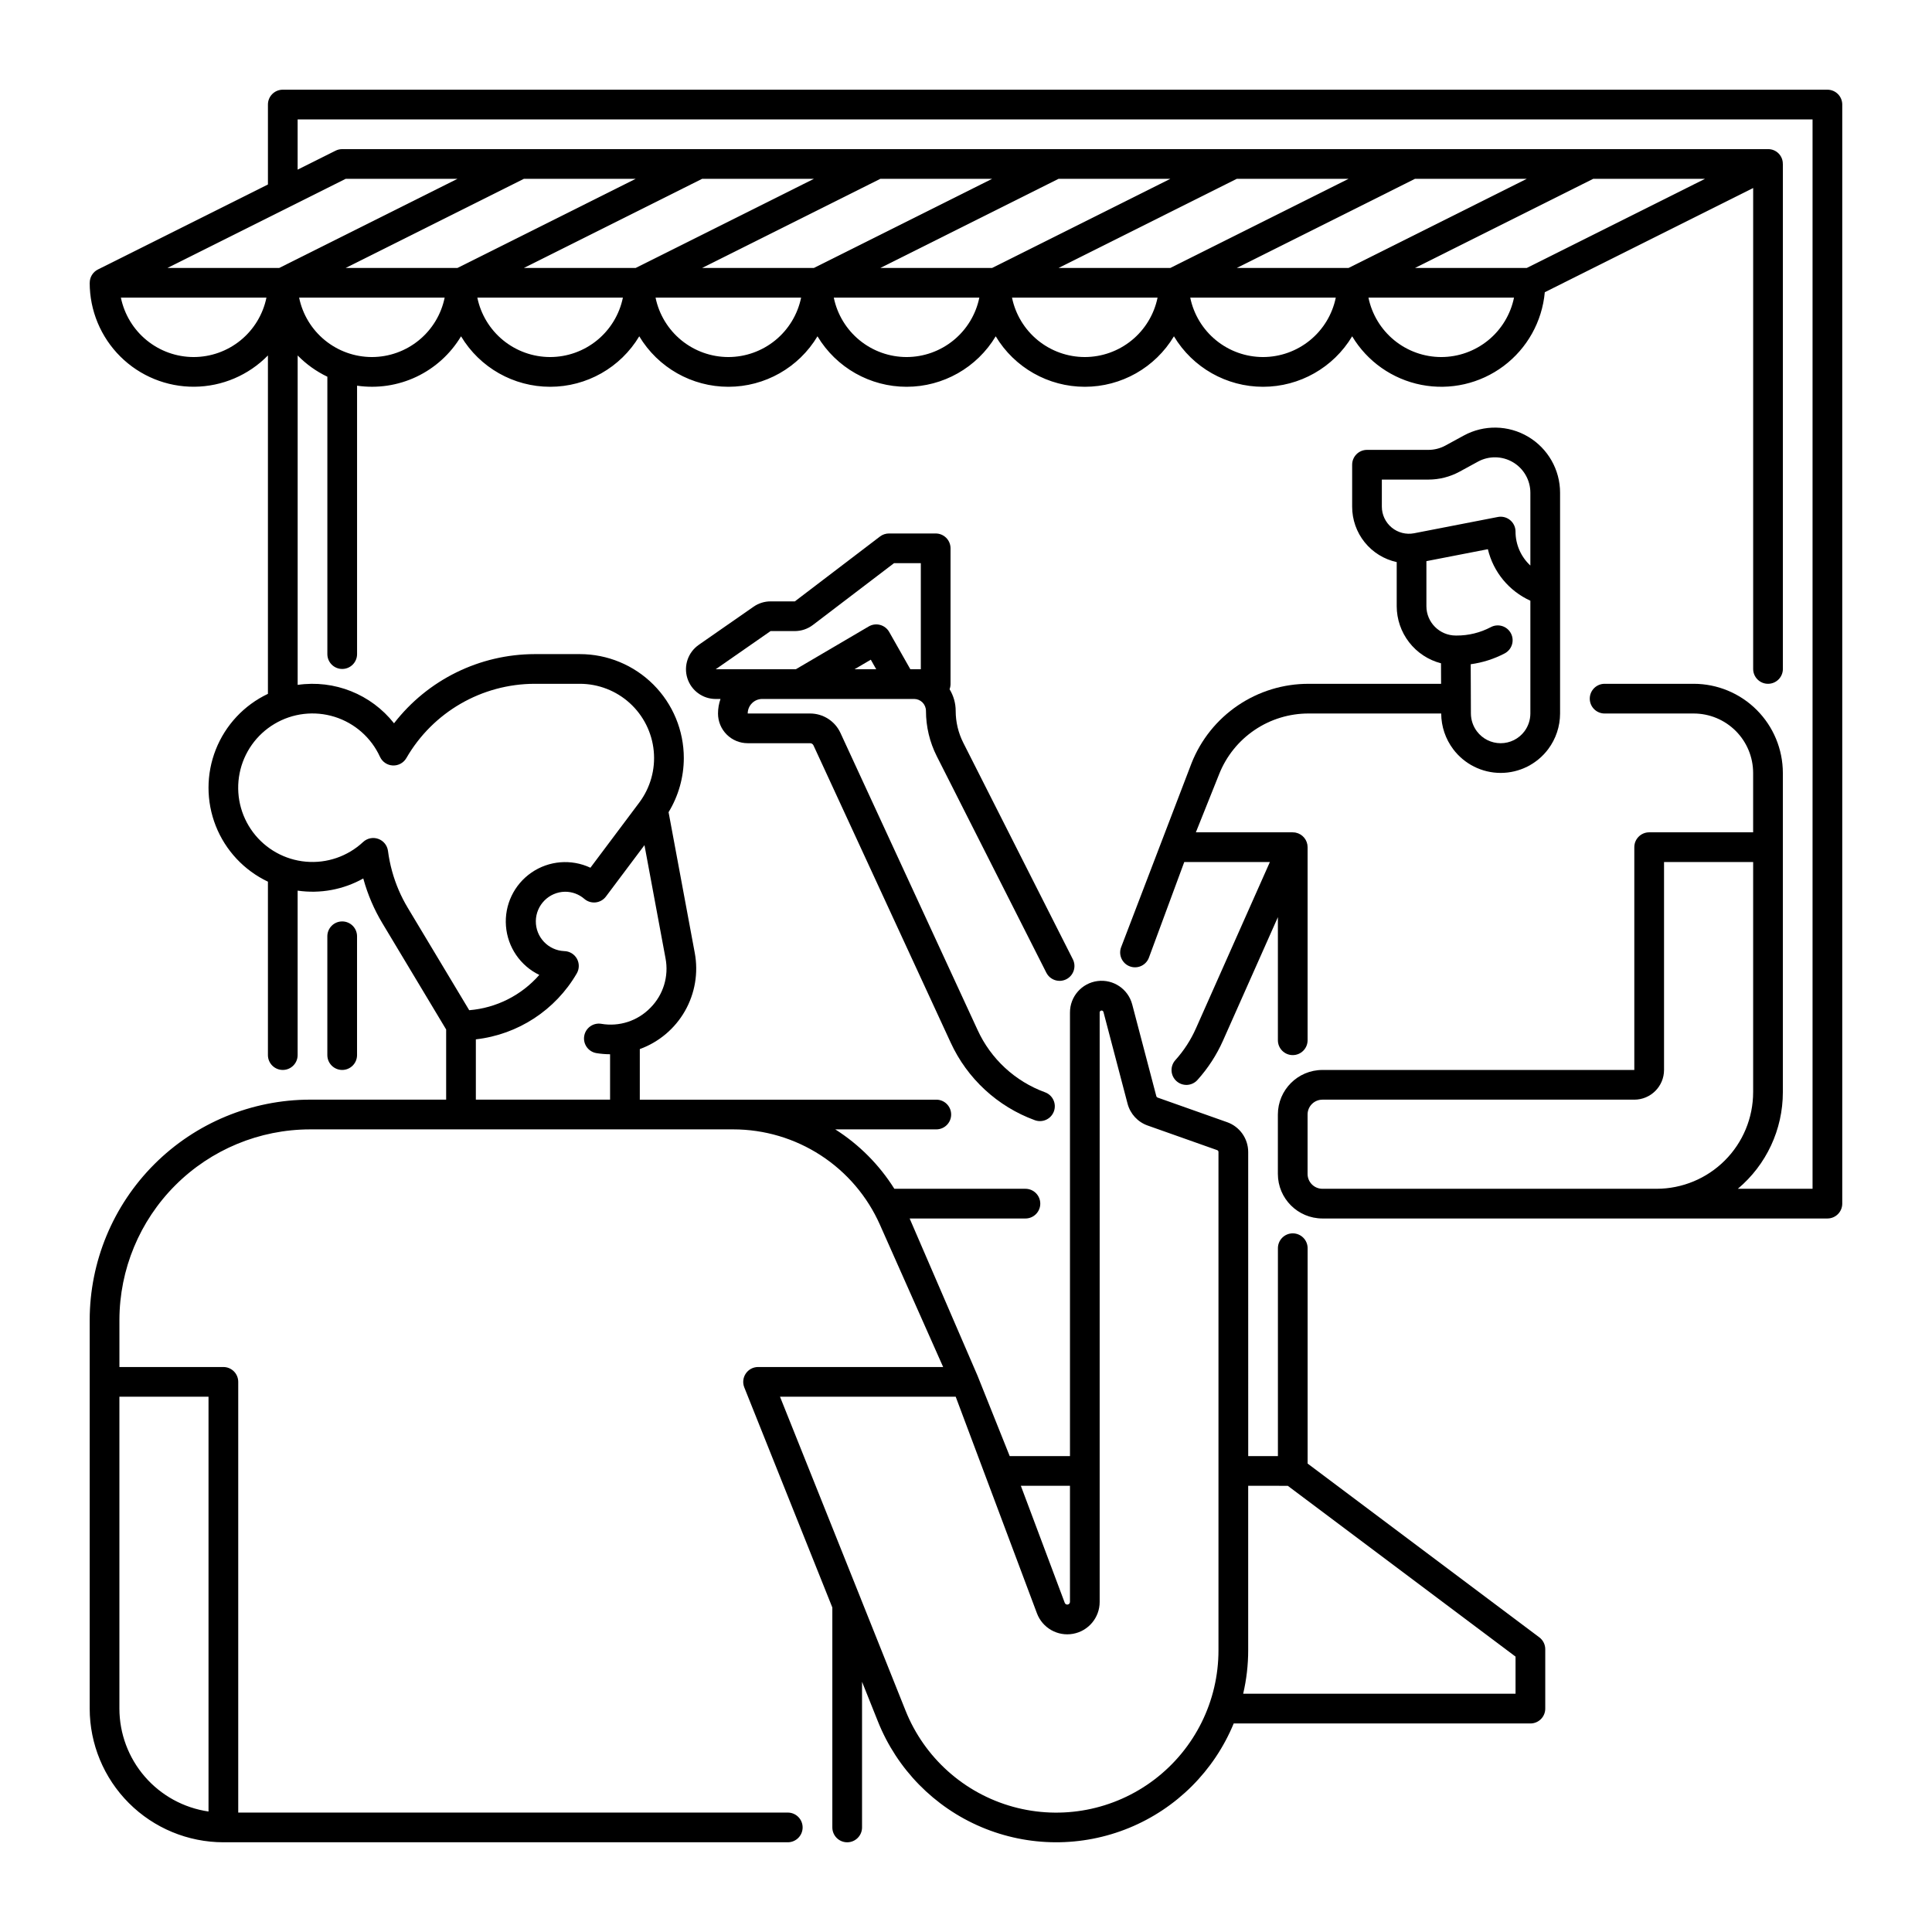
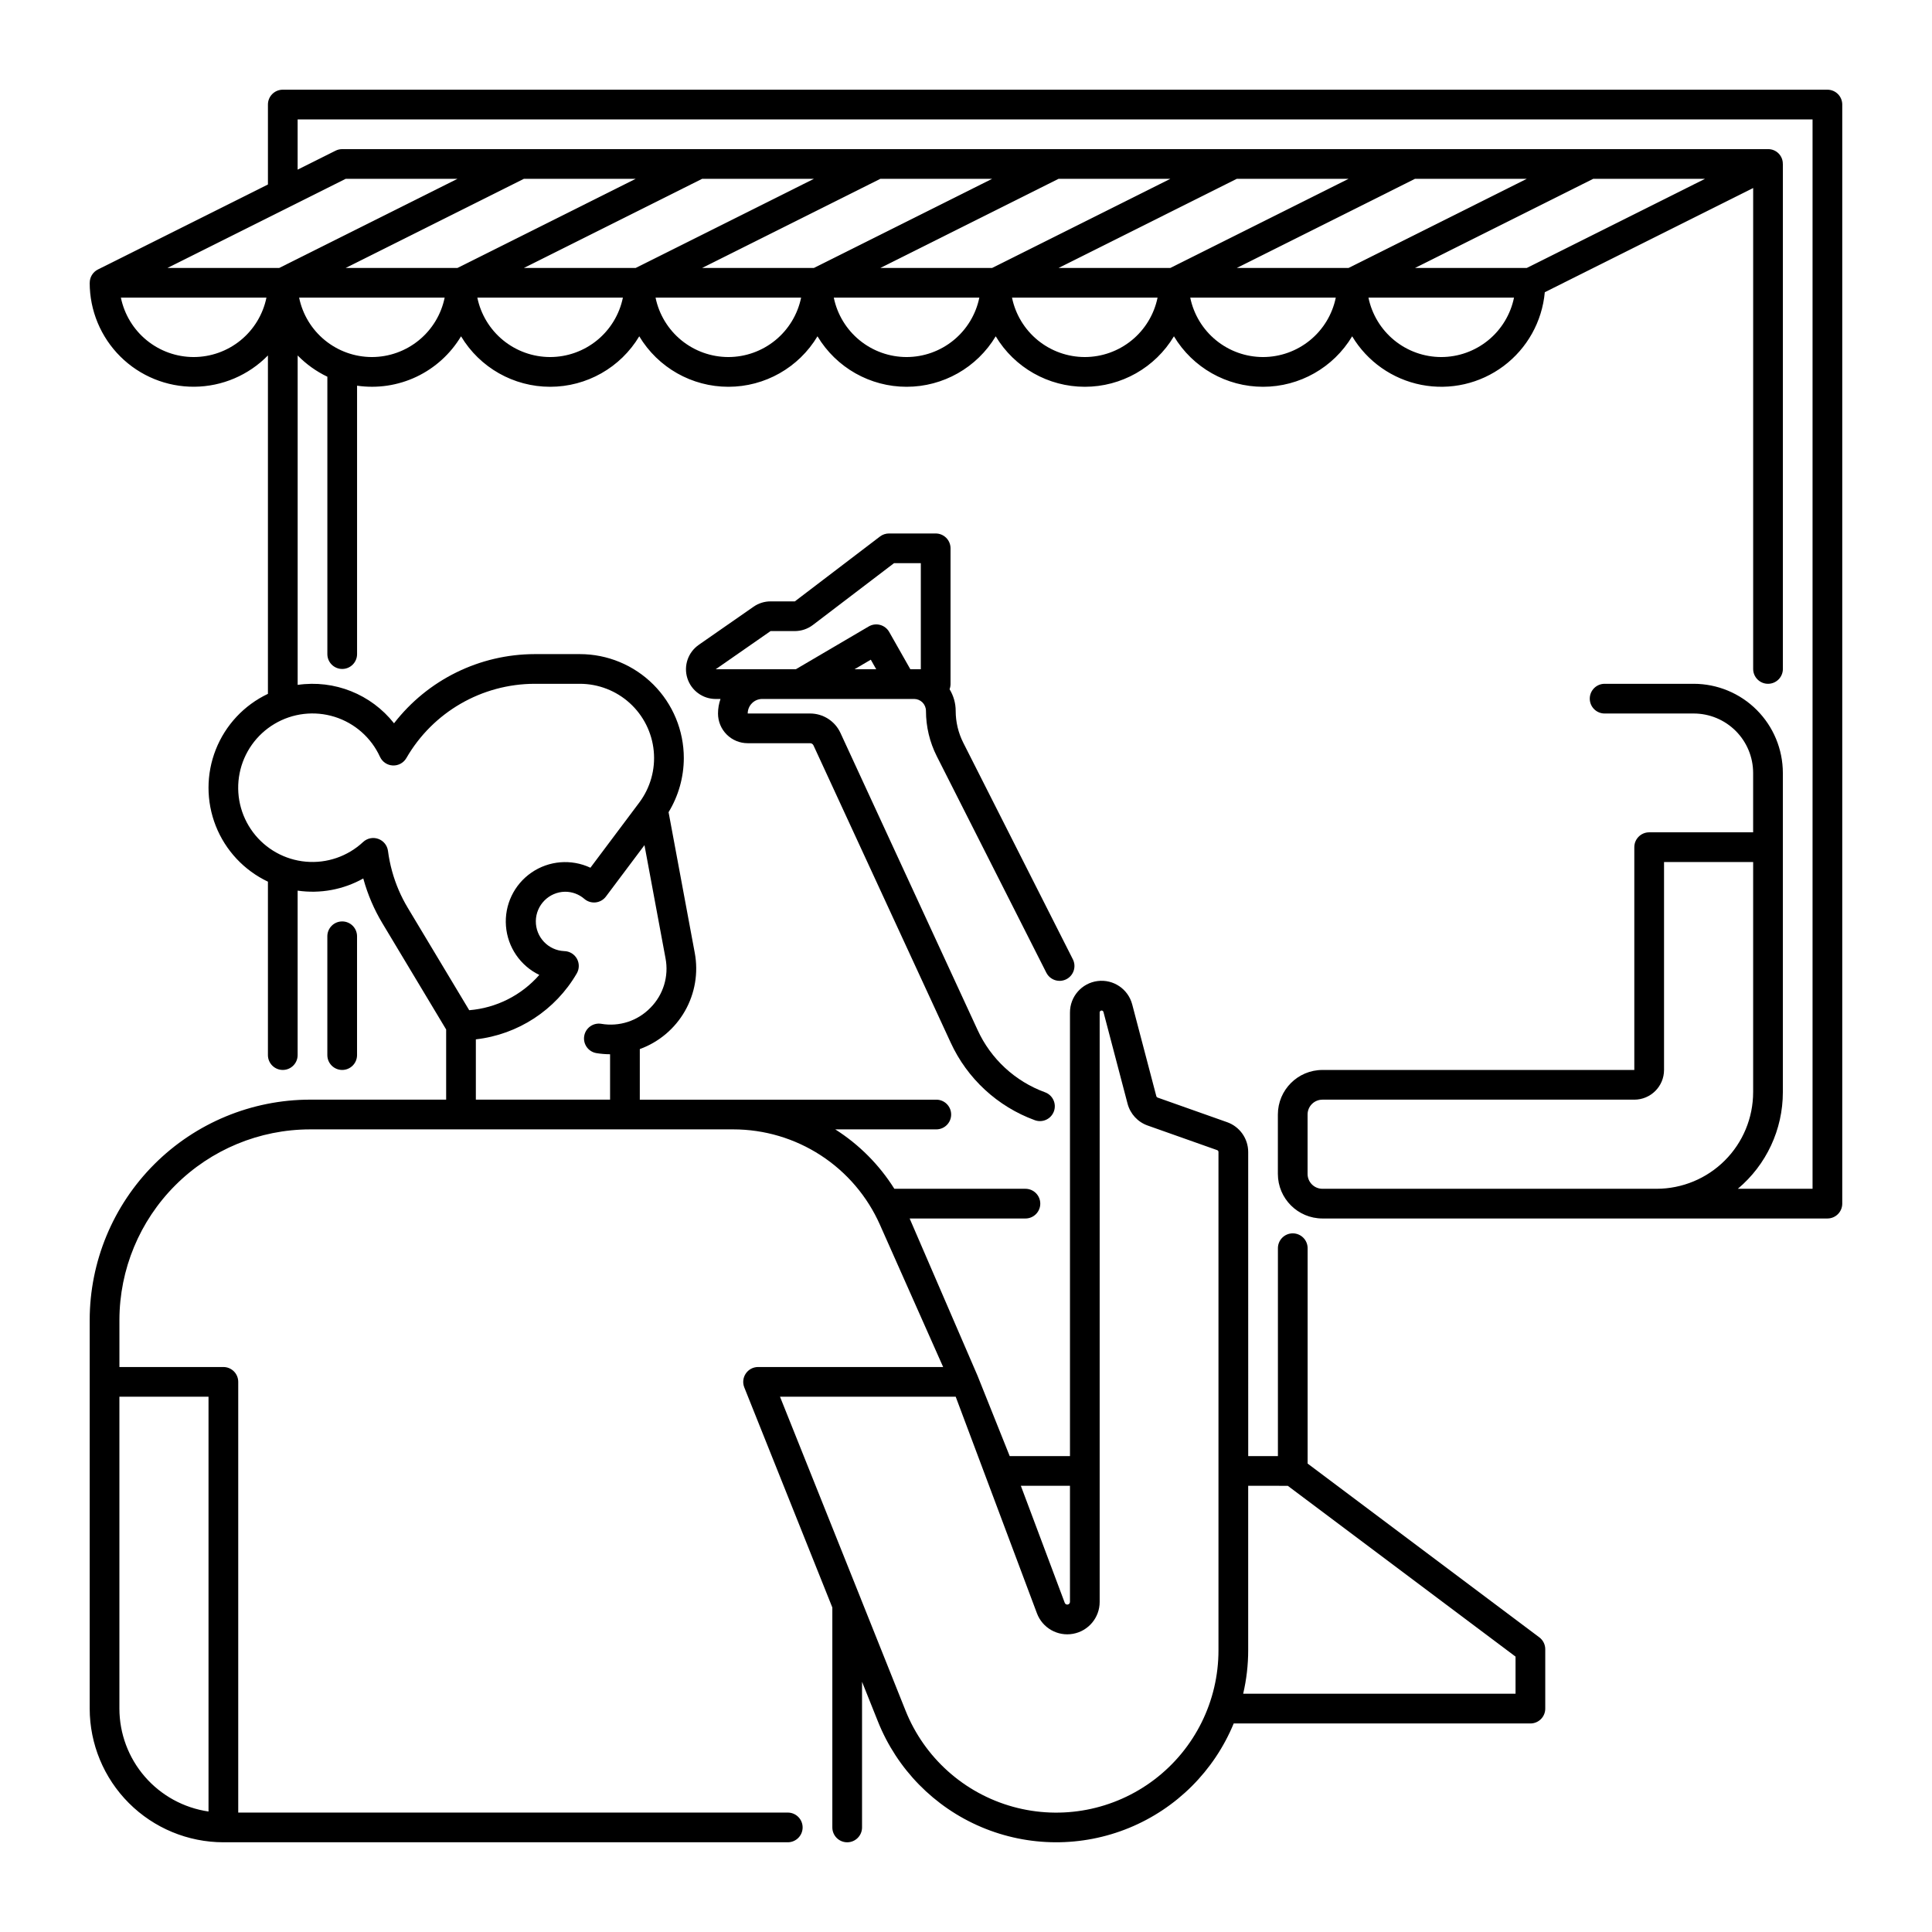
<svg xmlns="http://www.w3.org/2000/svg" fill="#000000" width="800px" height="800px" version="1.1" viewBox="144 144 512 512">
  <g>
    <path d="m628.29 167.77h-409.35c-2.172 0-3.934 1.762-3.934 3.938v21.184l-45.059 22.527c-1.328 0.668-2.168 2.031-2.164 3.519h-0.012c-0.004 7.344 2.922 14.383 8.133 19.559 5.211 5.172 12.27 8.051 19.613 7.992 7.34-0.055 14.355-3.043 19.488-8.293v89.68c-6.316 2.992-11.254 8.273-13.82 14.773s-2.566 13.73 0 20.23c2.566 6.496 7.504 11.777 13.82 14.773v45.957c0 2.176 1.762 3.938 3.934 3.938 2.176 0 3.938-1.762 3.938-3.938v-43.582c5.996 0.871 12.113-0.262 17.398-3.223 0.016 0.062 0.035 0.125 0.051 0.191v-0.004c1.133 4.098 2.816 8.023 5.004 11.664l16.906 28.172v18.59h-36.082c-15.477 0.02-30.316 6.176-41.262 17.121-10.945 10.945-17.102 25.785-17.121 41.262v103c0.012 9.391 3.746 18.395 10.387 25.035 6.641 6.641 15.645 10.375 25.039 10.387h149.57c2.176 0 3.938-1.762 3.938-3.934 0-2.176-1.762-3.938-3.938-3.938h-145.63v-114.14c0-1.043-0.414-2.047-1.152-2.785s-1.738-1.152-2.781-1.152h-27.555v-12.465c0.016-13.391 5.344-26.23 14.812-35.699s22.309-14.797 35.699-14.812h112.19c8.219 0.004 16.258 2.391 23.148 6.867 6.891 4.477 12.336 10.855 15.676 18.363l16.773 37.746h-49.047c-1.305 0-2.527 0.648-3.258 1.73-0.734 1.082-0.883 2.457-0.398 3.668l23.336 58.336v58.285c0 2.172 1.762 3.934 3.938 3.934 2.172 0 3.934-1.762 3.934-3.934v-38.602l4.223 10.555c5.043 12.602 14.91 22.668 27.414 27.957 12.5 5.289 26.598 5.363 39.152 0.203 12.555-5.156 22.527-15.117 27.703-27.668h78.629c1.043 0 2.047-0.414 2.785-1.152 0.738-0.738 1.152-1.738 1.152-2.785v-15.742c0-1.238-0.586-2.406-1.574-3.148l-61.402-46.051v-57.074c0-2.172-1.762-3.934-3.938-3.934-2.172 0-3.934 1.762-3.934 3.934v55.105h-7.871l-0.004-80.602c-0.004-3.547-2.238-6.711-5.582-7.898l-18.438-6.527c-0.16-0.059-0.281-0.188-0.324-0.352l-6.394-24.328v0.004c-1.066-4.086-5-6.738-9.188-6.199-4.184 0.543-7.312 4.113-7.305 8.332v117.57h-15.969l-8.539-21.34-17.98-41.637h30.68c2.176 0 3.938-1.762 3.938-3.934 0-2.176-1.762-3.938-3.938-3.938h-34.734c-3.984-6.348-9.332-11.727-15.66-15.746h26.777c2.176 0 3.938-1.762 3.938-3.934 0-2.176-1.762-3.938-3.938-3.938h-78.574v-13.406c5.055-1.84 9.293-5.41 11.961-10.082 2.664-4.672 3.59-10.137 2.602-15.422l-6.938-37.277 0.004-0.004c2.629-4.32 4.023-9.277 4.035-14.336 0-7.309-2.902-14.316-8.07-19.484-5.168-5.164-12.176-8.066-19.48-8.066h-11.957c-14.594 0.023-28.359 6.789-37.289 18.336-6.086-7.711-15.82-11.59-25.539-10.18v-87.301c2.273 2.324 4.938 4.231 7.871 5.633v73.512c0 2.172 1.762 3.934 3.938 3.934 2.172 0 3.934-1.762 3.934-3.934v-71.137c5.371 0.781 10.855-0.043 15.758-2.371 4.902-2.332 9.008-6.059 11.797-10.715 4.973 8.301 13.938 13.379 23.613 13.379 9.676 0 18.641-5.078 23.617-13.379 4.977 8.301 13.941 13.379 23.617 13.379 9.676 0 18.641-5.078 23.613-13.379 4.977 8.301 13.941 13.379 23.617 13.379 9.676 0 18.641-5.078 23.617-13.379 4.973 8.301 13.941 13.379 23.617 13.379s18.641-5.078 23.613-13.379c4.977 8.301 13.941 13.379 23.617 13.379s18.641-5.078 23.617-13.379c4.008 6.688 10.668 11.363 18.32 12.863 7.656 1.5 15.586-0.312 21.824-4.992 6.238-4.68 10.203-11.785 10.906-19.555l55.219-27.613v127.45c0 2.176 1.766 3.938 3.938 3.938 2.176 0 3.938-1.762 3.938-3.938v-133.82h-0.016c0.02-1.047-0.391-2.055-1.129-2.797-0.738-0.742-1.746-1.152-2.793-1.137h-377.86c-0.613 0-1.215 0.141-1.762 0.414l-10.047 5.023v-13.312h401.47v283.39h-19.801c7.562-6.344 11.93-15.711 11.93-25.586v-84.621c-0.008-6.262-2.5-12.266-6.926-16.691-4.426-4.43-10.43-6.918-16.691-6.926h-23.617c-2.172 0-3.934 1.762-3.934 3.934 0 2.176 1.762 3.938 3.934 3.938h23.617c4.176 0.004 8.176 1.664 11.129 4.617 2.949 2.953 4.609 6.953 4.613 11.129v15.742h-27.551c-2.172 0-3.938 1.762-3.938 3.938v59.039h-82.656c-6.516 0.008-11.801 5.289-11.805 11.809v15.742c0.004 6.519 5.289 11.801 11.805 11.809h133.83c1.043 0 2.043-0.414 2.781-1.152 0.738-0.738 1.152-1.738 1.152-2.781v-291.27c0-1.047-0.414-2.047-1.152-2.785-0.738-0.738-1.738-1.152-2.781-1.152zm-429.03 346.37v109.93c-6.555-0.953-12.547-4.234-16.883-9.242-4.336-5.008-6.723-11.406-6.734-18.027v-82.656zm286.02 23.617 60.355 45.262v9.84h-72.18c0.879-3.773 1.328-7.637 1.328-11.512v-43.594zm-57.727-0.004v30.777c-0.004 0.34-0.25 0.629-0.586 0.691-0.336 0.062-0.668-0.125-0.793-0.441l-11.637-31.027zm-8.754 33.789c1.457 3.887 5.488 6.176 9.57 5.434 4.086-0.738 7.055-4.297 7.055-8.445v-156.22c0-0.258 0.191-0.473 0.445-0.508 0.254-0.031 0.492 0.129 0.559 0.379l6.394 24.328v-0.004c0.707 2.684 2.695 4.844 5.309 5.766l18.438 6.527v0.004c0.203 0.07 0.34 0.262 0.34 0.477v132.07c0.008 13.434-6.266 26.098-16.957 34.234-10.691 8.137-24.57 10.809-37.516 7.223-12.945-3.582-23.477-13.012-28.461-25.488l-11.832-29.598v-0.012l-21.434-53.566h46.562zm-102.43-160.47c-3.379 3.488-8.262 5.078-13.047 4.246-2.133-0.34-4.144 1.105-4.5 3.238-0.355 2.137 1.078 4.156 3.207 4.527 1.207 0.199 2.426 0.301 3.648 0.305v12.031h-35.57v-15.98c11.18-1.27 21.102-7.754 26.75-17.484 0.695-1.203 0.703-2.688 0.023-3.898-0.684-1.215-1.957-1.977-3.348-2.004-4.246-0.184-7.582-3.711-7.531-7.961 0.055-4.25 3.473-7.695 7.723-7.773 1.887-0.016 3.711 0.66 5.137 1.898 0.824 0.711 1.91 1.047 2.992 0.93 1.082-0.117 2.07-0.68 2.723-1.551l10.215-13.621 5.578 29.977c0.918 4.766-0.578 9.676-4 13.121zm-71.664-66.5c0.613 1.34 1.926 2.223 3.394 2.289 1.473 0.066 2.856-0.691 3.594-1.965 7.012-12.16 19.973-19.66 34.008-19.68h11.961c4.894 0 9.617 1.824 13.242 5.121 3.621 3.293 5.887 7.824 6.348 12.699 0.465 4.875-0.91 9.75-3.848 13.668l-12.938 17.258v-0.004c-5.07-2.379-11.023-1.887-15.633 1.297-4.609 3.18-7.18 8.574-6.746 14.156 0.43 5.586 3.793 10.52 8.836 12.957-4.742 5.414-11.402 8.766-18.574 9.352l-16.27-27.113c-1.824-3.035-3.227-6.305-4.168-9.715-0.488-1.77-0.852-3.566-1.09-5.387-0.191-1.461-1.188-2.695-2.574-3.191-1.391-0.5-2.941-0.176-4.019 0.832-4.086 3.809-9.598 5.707-15.16 5.211-5.566-0.492-10.656-3.324-14.008-7.793-3.352-4.473-4.648-10.152-3.562-15.633 1.086-5.481 4.449-10.242 9.254-13.094 4.801-2.856 10.59-3.531 15.922-1.867 5.332 1.668 9.703 5.519 12.027 10.602zm-49.383-105.95c-4.535-0.004-8.93-1.574-12.441-4.441-3.516-2.867-5.93-6.859-6.844-11.301h38.574c-0.914 4.441-3.332 8.434-6.844 11.301-3.512 2.867-7.91 4.438-12.445 4.441zm47.23 0h0.004c-4.535-0.004-8.93-1.574-12.441-4.441-3.516-2.867-5.934-6.859-6.844-11.301h38.574-0.004c-0.914 4.441-3.328 8.434-6.844 11.301-3.512 2.867-7.906 4.438-12.441 4.441zm47.23 0h0.004c-4.535-0.004-8.93-1.574-12.441-4.441-3.512-2.867-5.93-6.859-6.844-11.301h38.574c-0.914 4.441-3.332 8.434-6.844 11.301-3.516 2.867-7.91 4.438-12.445 4.441zm47.23 0h0.008c-4.535-0.004-8.93-1.574-12.445-4.441-3.512-2.867-5.93-6.859-6.844-11.301h38.574c-0.914 4.441-3.332 8.434-6.844 11.301-3.512 2.867-7.906 4.438-12.441 4.441zm47.23 0h0.008c-4.535-0.004-8.93-1.574-12.441-4.441-3.516-2.867-5.93-6.859-6.844-11.301h38.574-0.004c-0.91 4.441-3.328 8.434-6.844 11.301-3.512 2.867-7.906 4.438-12.441 4.441zm47.23 0h0.012c-4.535-0.004-8.93-1.574-12.445-4.441-3.512-2.867-5.93-6.859-6.844-11.301h38.574c-0.914 4.441-3.332 8.434-6.844 11.301-3.512 2.867-7.906 4.438-12.441 4.441zm47.23 0h0.012c-4.535-0.004-8.93-1.574-12.441-4.441-3.516-2.867-5.93-6.859-6.844-11.301h38.574-0.004c-0.914 4.441-3.328 8.434-6.844 11.301-3.512 2.867-7.906 4.438-12.441 4.441zm47.23 0h0.012c-4.535-0.004-8.93-1.574-12.441-4.441-3.512-2.867-5.93-6.859-6.844-11.301h38.574c-0.914 4.441-3.332 8.434-6.844 11.301-3.516 2.867-7.91 4.438-12.445 4.441zm40.289-47.23h29.629l-47.23 23.617h-29.617zm-47.23 0h29.629l-47.23 23.617h-29.617zm-47.23 0h29.629l-47.23 23.617h-29.621zm-47.23 0h29.629l-47.23 23.617h-29.621zm-47.23 0h29.629l-47.23 23.617h-29.625zm-47.23 0h29.629l-47.23 23.617h-29.625zm-47.23 0h29.629l-47.23 23.617h-29.629zm-47.23 0h29.629l-47.23 23.617h-29.629zm345.44 267.65h-86.594c-2.172 0-3.934-1.762-3.934-3.938v-15.742c0-2.176 1.762-3.938 3.934-3.938h82.656c4.348-0.004 7.867-3.527 7.875-7.871v-55.105h23.617v61.008h-0.004c-0.008 6.785-2.703 13.289-7.5 18.082-4.797 4.797-11.301 7.496-18.082 7.504z" />
    <path d="m238.62 423.61v-31.488c0-2.172-1.762-3.934-3.934-3.934-2.176 0-3.938 1.762-3.938 3.934v31.488c0 2.176 1.762 3.938 3.938 3.938 2.172 0 3.934-1.762 3.934-3.938z" />
    <path d="m345.98 329.23h40.285c0.82 0.008 1.605 0.332 2.191 0.91 0.594 0.598 0.93 1.402 0.934 2.246 0 4.18 0.984 8.301 2.871 12.031l29.027 57.359h0.004c0.98 1.938 3.348 2.715 5.289 1.734 1.938-0.98 2.715-3.352 1.734-5.289l-29.027-57.367c-1.332-2.629-2.023-5.527-2.023-8.473 0-2.019-0.562-4.004-1.621-5.727 0.168-0.438 0.254-0.898 0.258-1.363v-35.984c0-1.043-0.414-2.043-1.152-2.781-0.738-0.738-1.738-1.152-2.781-1.152h-12.379c-0.863 0-1.699 0.281-2.387 0.805l-22.559 17.191h-6.434c-1.605-0.004-3.176 0.488-4.496 1.406l-14.551 10.121 0.004 0.004c-2.824 1.965-4.043 5.535-3.016 8.816 1.031 3.281 4.07 5.516 7.512 5.516h1.277c-0.434 1.238-0.66 2.539-0.66 3.852-0.004 2.09 0.828 4.094 2.305 5.57 1.477 1.477 3.481 2.305 5.566 2.301h16.531c0.383 0 0.734 0.219 0.895 0.57l36.348 78.738c4.387 9.57 12.422 16.988 22.312 20.598 2.043 0.75 4.305-0.297 5.055-2.336 0.75-2.043-0.297-4.305-2.34-5.055-7.926-2.891-14.367-8.836-17.879-16.508l-36.344-78.727c-1.445-3.141-4.59-5.152-8.047-5.152h-16.531c0.004-2.117 1.711-3.836 3.828-3.856zm24.477-7.871 4.312-2.535 1.438 2.535zm-36.789 0 14.543-10.117h6.434c1.723-0.004 3.398-0.57 4.773-1.613l21.504-16.383h7.106v28.113l-1.73 0.004h-0.07-0.973l-5.613-9.895c-0.52-0.918-1.387-1.586-2.406-1.859s-2.102-0.125-3.012 0.406l-19.312 11.34z" />
-     <path d="m455.5 424.92c-0.707 0.773-1.078 1.797-1.027 2.848 0.051 1.047 0.52 2.031 1.297 2.731 0.781 0.703 1.809 1.066 2.856 1.008 1.047-0.059 2.027-0.535 2.723-1.316 2.793-3.102 5.074-6.621 6.766-10.434l14.539-32.703v32.625c0 2.172 1.762 3.934 3.934 3.934 2.176 0 3.938-1.762 3.938-3.934v-51.168c0-1.859-1.301-3.465-3.121-3.852-0.27-0.055-0.543-0.078-0.816-0.074v-0.012h-25.672l6.164-15.406c1.883-4.758 5.156-8.836 9.395-11.703 4.234-2.871 9.238-4.394 14.355-4.379h35.102v0.043c0.023 3.391 1.133 6.688 3.168 9.402 2.973 3.965 7.637 6.301 12.594 6.301 4.957 0 9.621-2.336 12.594-6.301 2.039-2.727 3.144-6.039 3.148-9.445v-58.504c0-6.09-3.215-11.73-8.453-14.84-5.238-3.113-11.73-3.231-17.078-0.312l-4.856 2.648c-1.383 0.75-2.926 1.145-4.5 1.145h-16.281c-2.172 0-3.934 1.762-3.934 3.934v11.121c-0.004 3.43 1.164 6.754 3.312 9.426 2.148 2.672 5.144 4.527 8.496 5.258v11.676c0.004 3.465 1.16 6.832 3.285 9.574 2.125 2.742 5.098 4.699 8.453 5.57l0.023 5.438h-35.074c-6.691-0.023-13.234 1.973-18.773 5.723-5.543 3.754-9.824 9.086-12.285 15.309l-18.629 48.684c-0.402 0.984-0.383 2.094 0.047 3.066 0.43 0.977 1.234 1.734 2.234 2.102 1 0.371 2.106 0.32 3.066-0.141 0.957-0.461 1.691-1.289 2.031-2.301l9.32-25.215h22.691l-19.609 44.117-0.004 0.004c-1.352 3.051-3.184 5.871-5.418 8.355zm54.703-146.64v-7.184h12.344c2.891-0.004 5.731-0.727 8.266-2.106l4.856-2.648v-0.004c2.914-1.586 6.445-1.523 9.297 0.168s4.598 4.762 4.598 8.078v19.289c-2.512-2.32-3.938-5.586-3.934-9.004 0-1.043-0.418-2.047-1.156-2.785-0.738-0.738-1.738-1.152-2.781-1.152-0.254 0-0.504 0.023-0.754 0.074l-22.188 4.312h0.004c-2.106 0.406-4.281-0.145-5.934-1.508-1.652-1.359-2.613-3.391-2.617-5.531zm11.809 26.359v-11.93l16.293-3.168h-0.004c1.441 6.047 5.602 11.086 11.262 13.652v29.895c-0.004 1.703-0.555 3.359-1.574 4.723-1.488 1.988-3.828 3.152-6.309 3.148-2.484-0.004-4.816-1.176-6.301-3.168-1.012-1.355-1.562-3-1.574-4.691l-0.051-13.07c3.144-0.43 6.191-1.398 9-2.871 1.926-1.012 2.668-3.391 1.656-5.316-1.012-1.922-3.394-2.664-5.316-1.652-2.801 1.48-5.922 2.246-9.086 2.234h-0.207c-4.301-0.004-7.785-3.488-7.789-7.789z" />
  </g>
</svg>